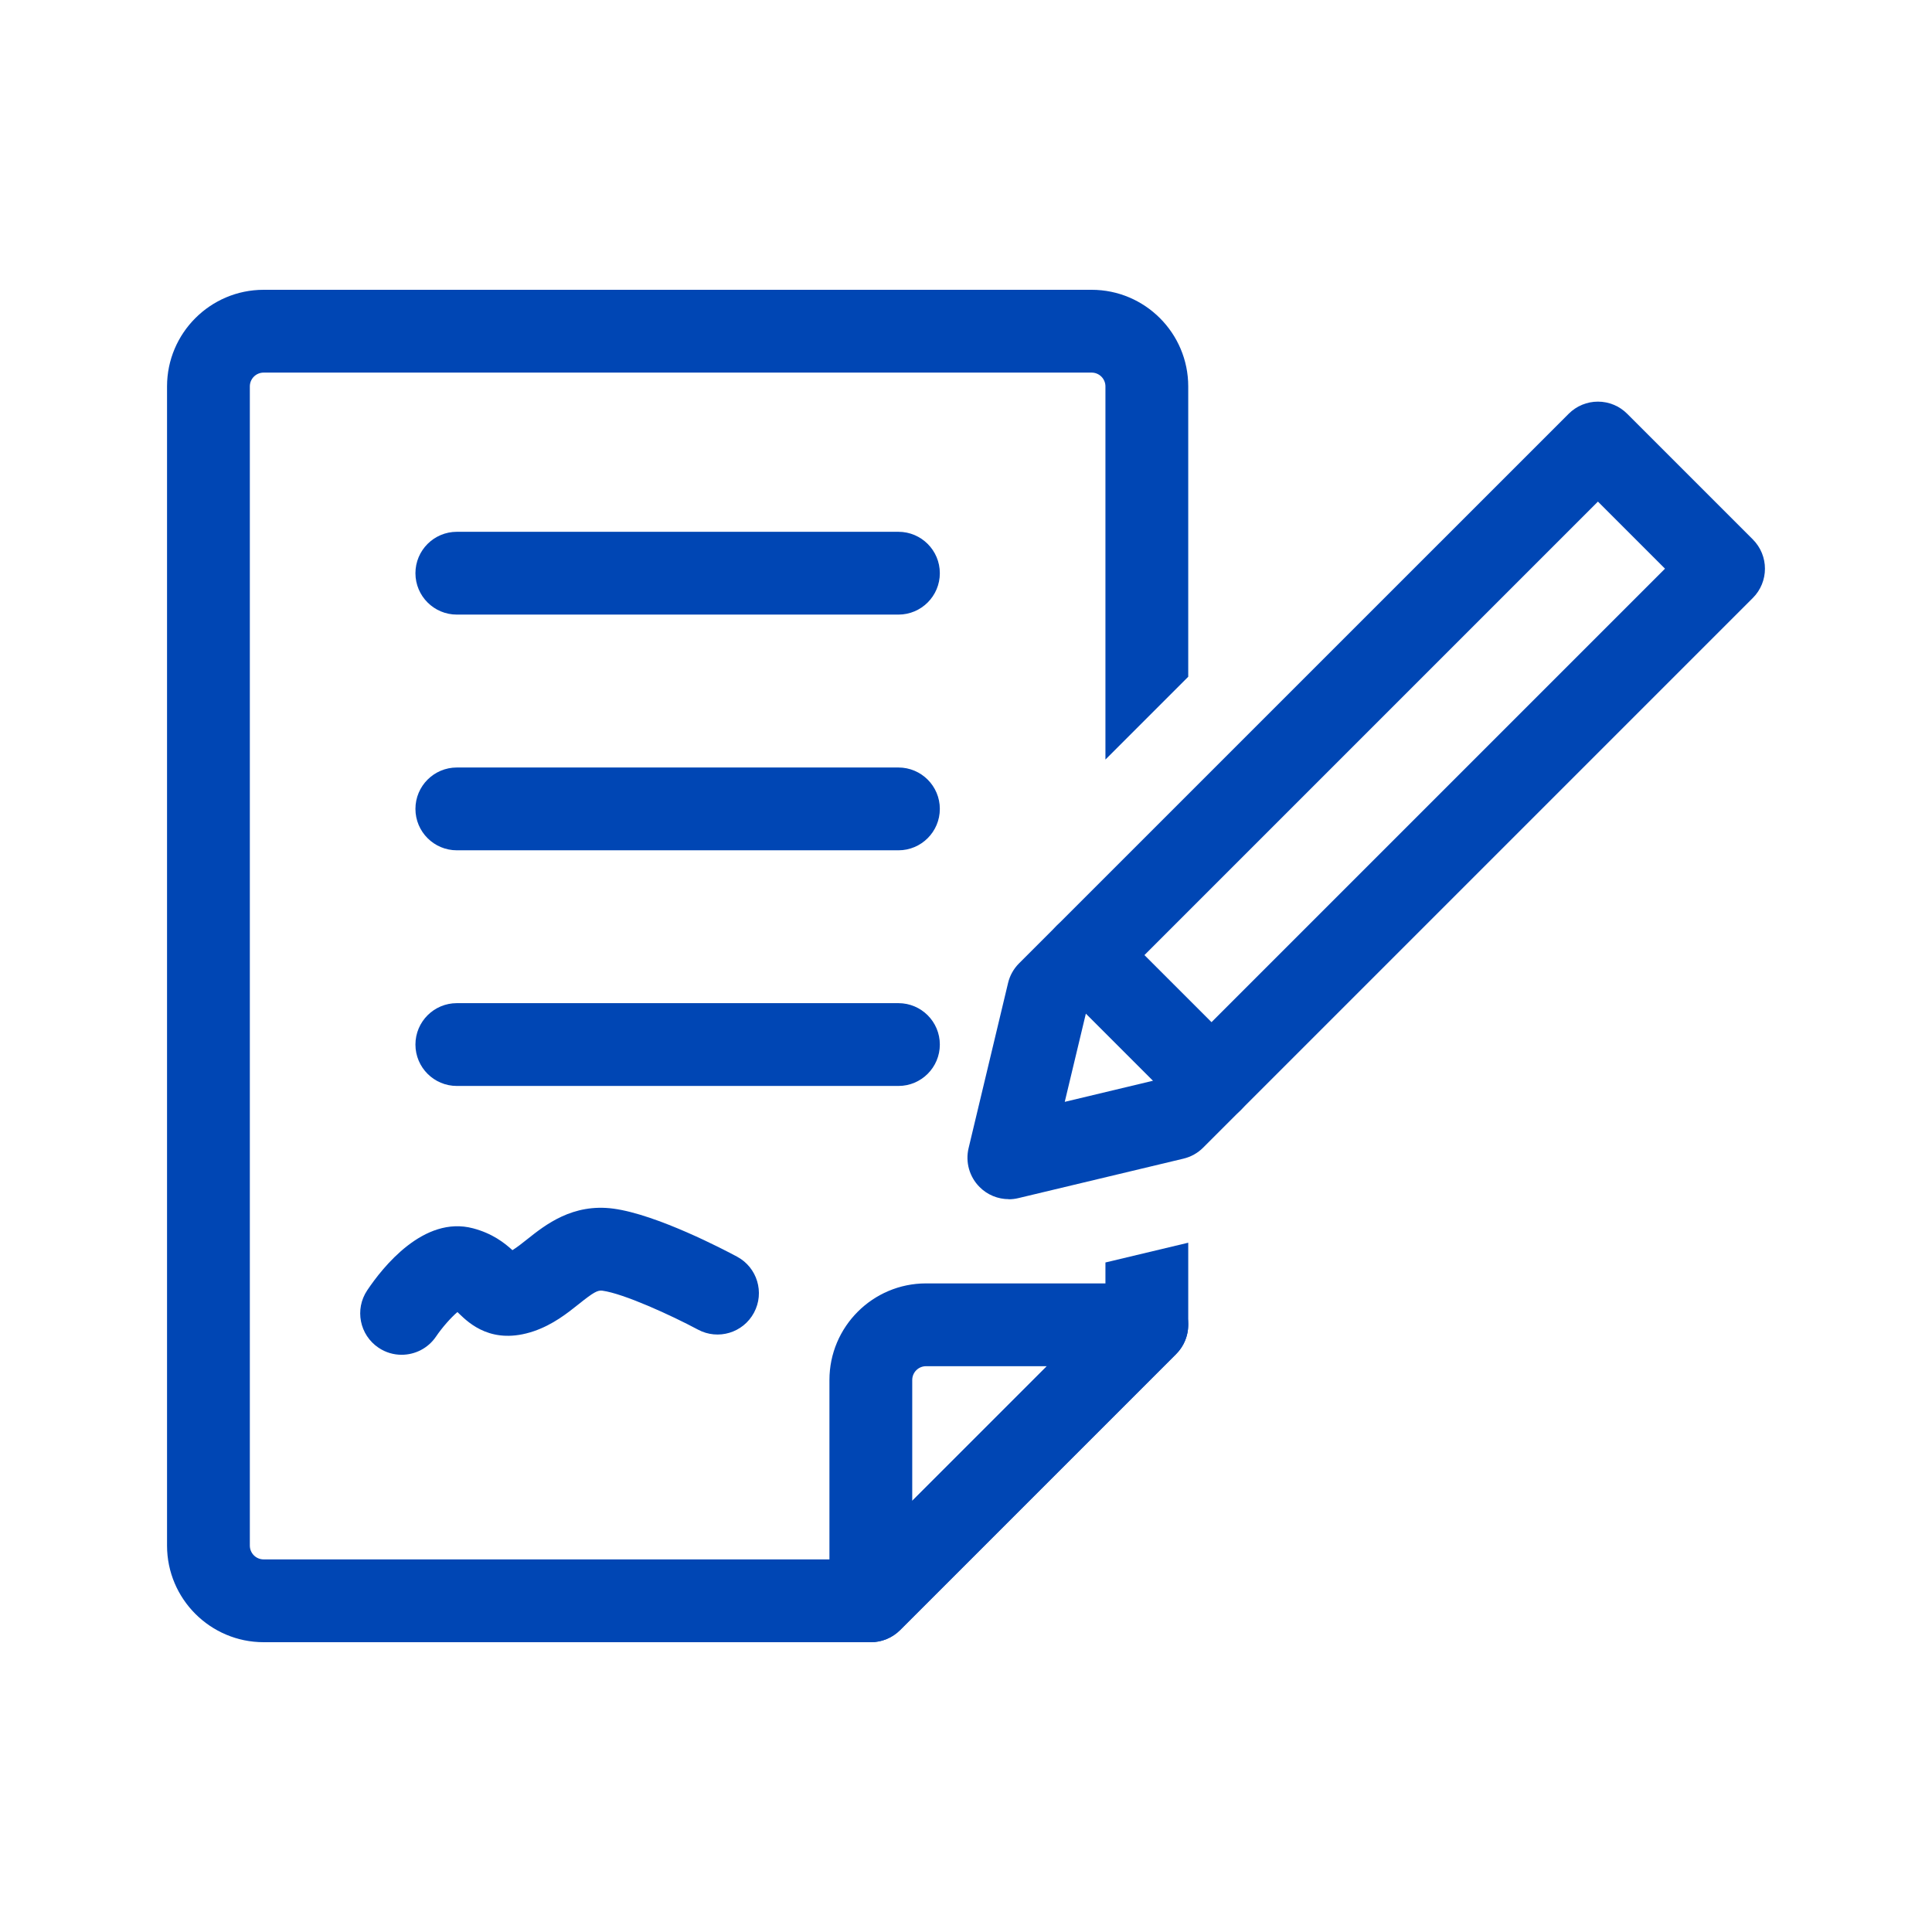
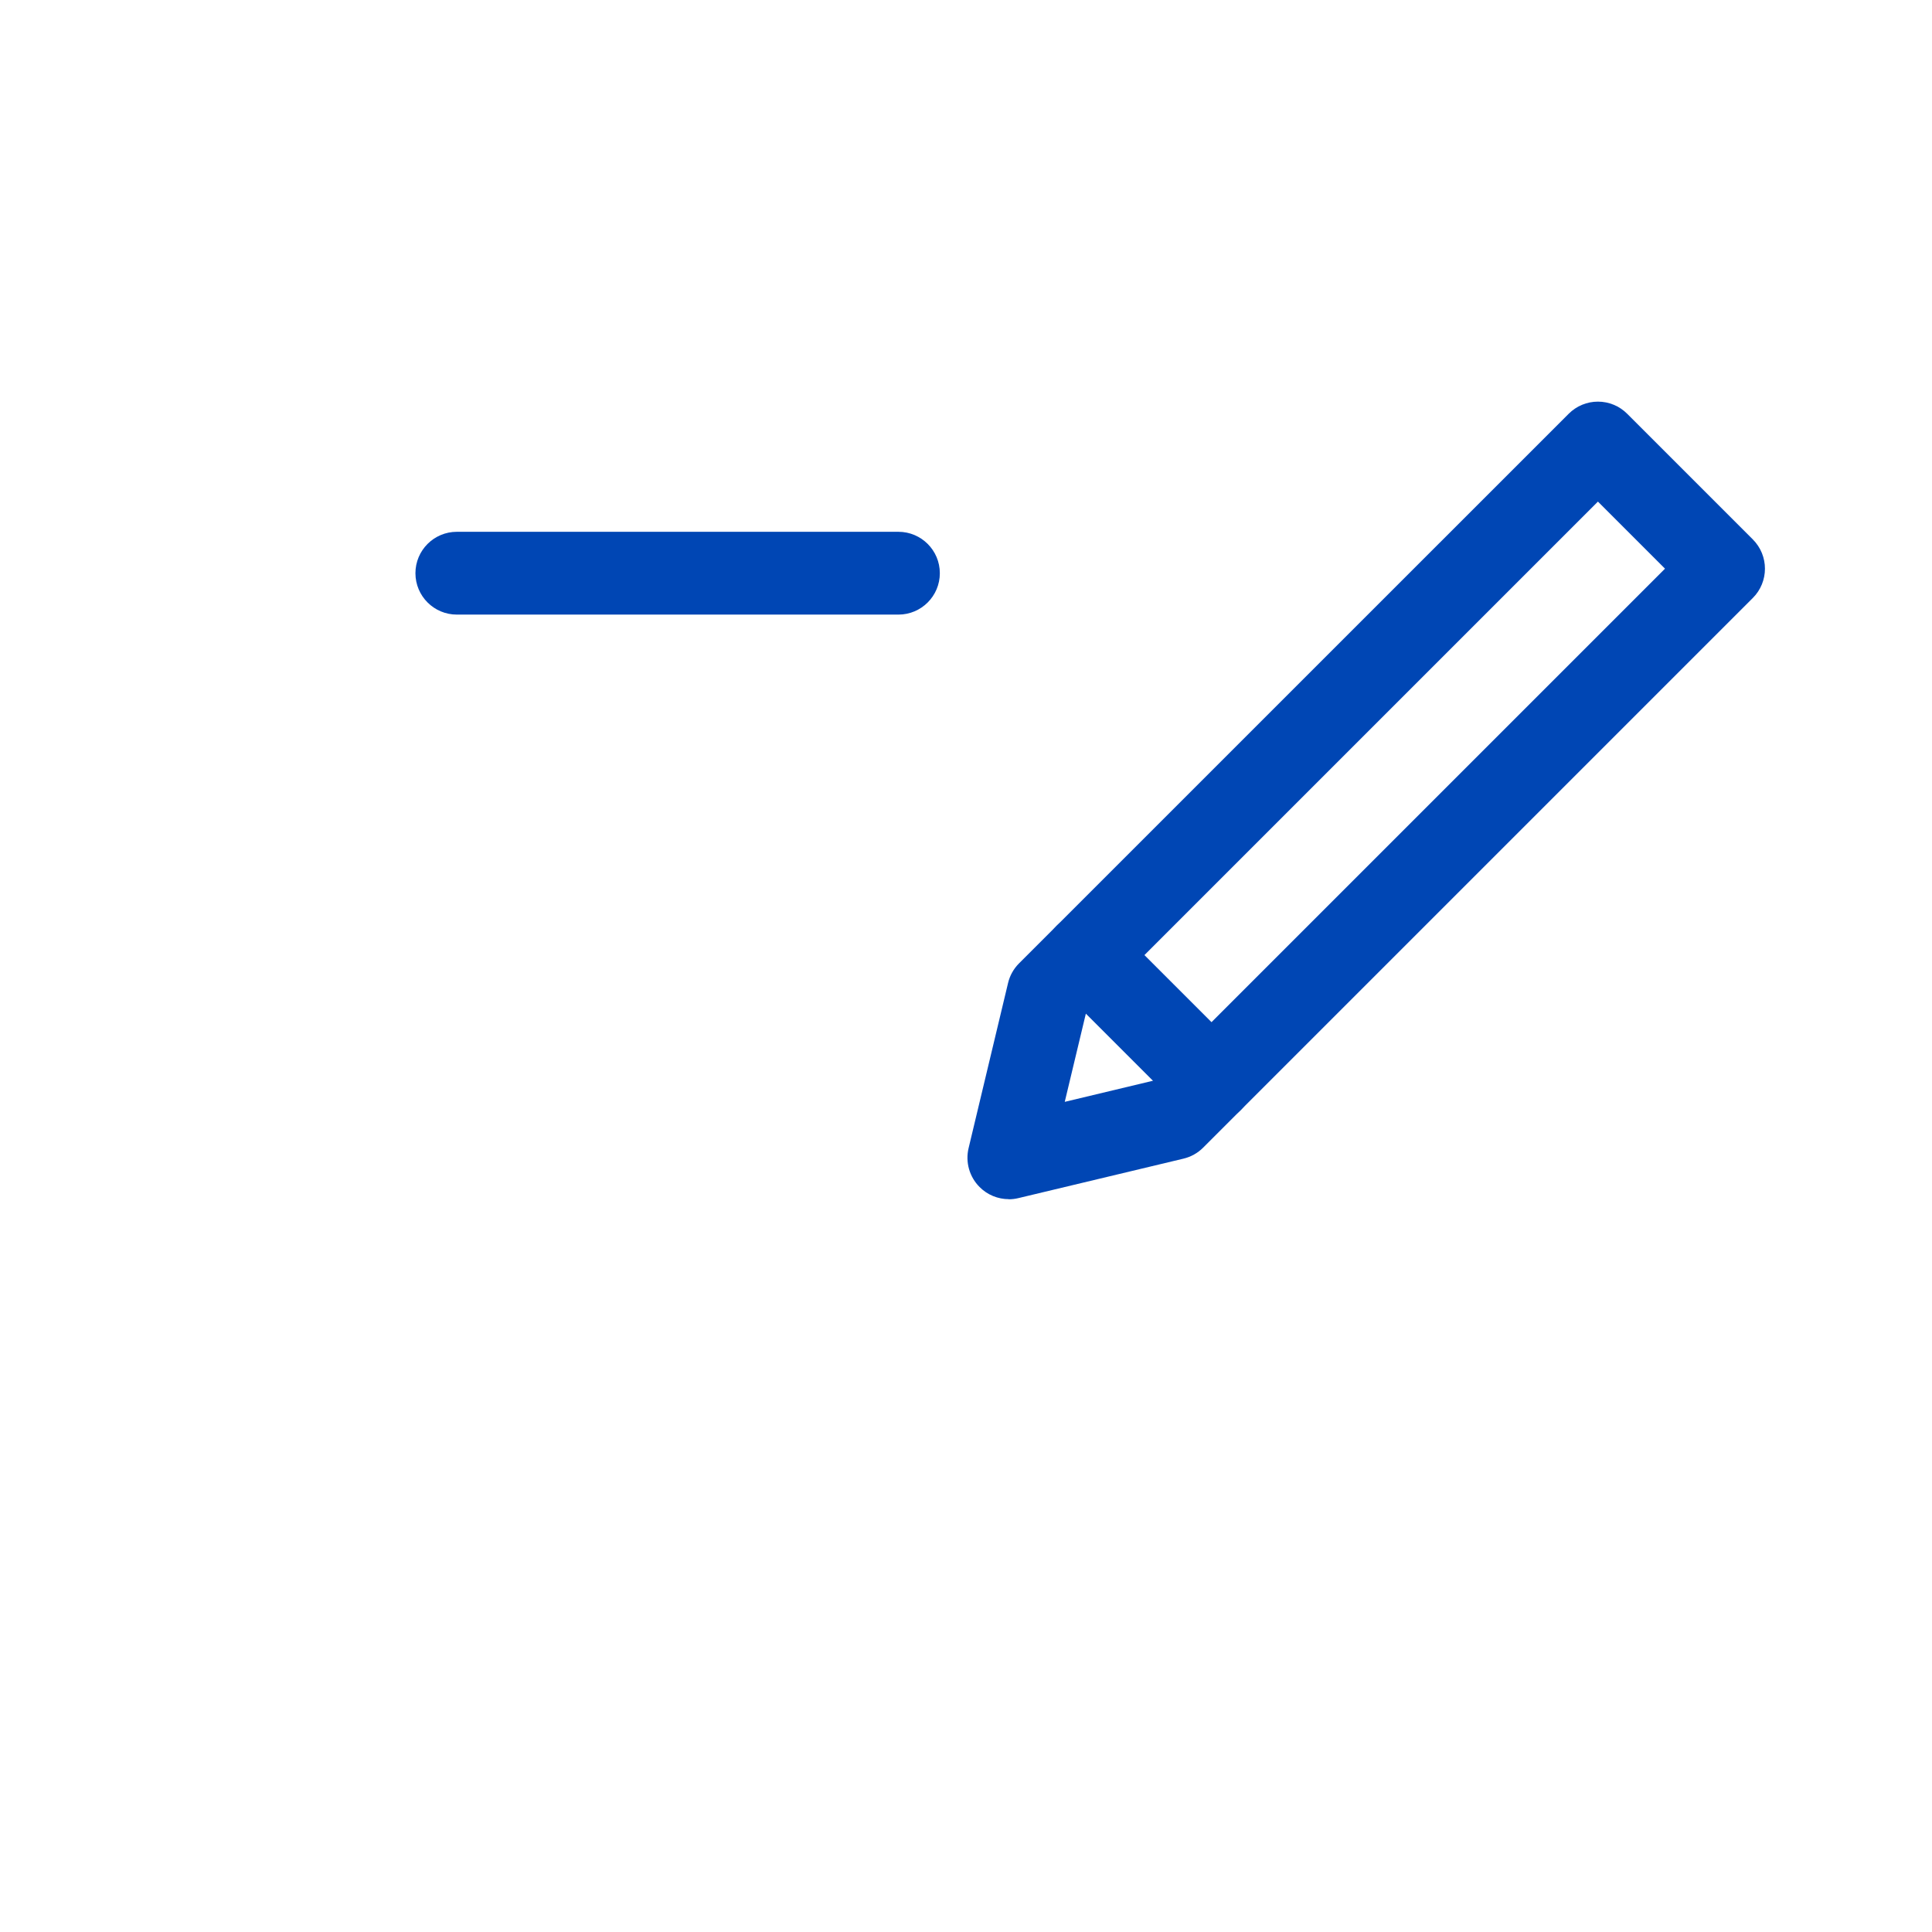
<svg xmlns="http://www.w3.org/2000/svg" id="uuid-054b72d6-d45f-4bb4-a6ae-a728d29c68d3" data-name="Ebene 2" viewBox="0 0 350 350">
  <defs>
    <style>
      .uuid-9381e401-3d5d-4062-9694-14980653cd9a {
        fill: #0046b4;
      }
    </style>
  </defs>
  <g id="uuid-4c0db81a-c0e7-4ba6-b567-1e087c5f2b94" data-name="icons Pfad FINAL">
    <g>
-       <path class="uuid-9381e401-3d5d-4062-9694-14980653cd9a" d="M157.76,297.5c-.97,0-1.94-.19-2.87-.57-2.8-1.16-4.63-3.9-4.63-6.93v-40c0-9.65,7.85-17.5,17.5-17.5h40c3.03,0,5.77,1.83,6.93,4.63,1.16,2.8.52,6.03-1.62,8.17l-50,50c-1.44,1.43-3.35,2.2-5.31,2.2ZM167.76,247.5c-1.38,0-2.5,1.12-2.5,2.5v21.89l24.39-24.39h-21.89Z" />
-       <path class="uuid-9381e401-3d5d-4062-9694-14980653cd9a" d="M162.76,154.04h-80c-4.14,0-7.5-3.36-7.5-7.5s3.36-7.5,7.5-7.5h80c4.14,0,7.5,3.36,7.5,7.5s-3.36,7.5-7.5,7.5Z" />
-       <path class="uuid-9381e401-3d5d-4062-9694-14980653cd9a" d="M162.76,196.73h-80c-4.14,0-7.5-3.36-7.5-7.5s3.36-7.5,7.5-7.5h80c4.14,0,7.5,3.36,7.5,7.5s-3.36,7.5-7.5,7.5Z" />
      <path class="uuid-9381e401-3d5d-4062-9694-14980653cd9a" d="M162.76,111.34h-80c-4.14,0-7.5-3.36-7.5-7.5s3.36-7.5,7.5-7.5h80c4.14,0,7.5,3.36,7.5,7.5s-3.36,7.5-7.5,7.5Z" />
      <path class="uuid-9381e401-3d5d-4062-9694-14980653cd9a" d="M182.76,217.24c-1.97,0-3.88-.77-5.3-2.2-1.84-1.84-2.6-4.51-1.99-7.05l7.15-29.91c.32-1.35,1.01-2.58,1.99-3.56l99.57-99.56c1.41-1.41,3.31-2.2,5.3-2.2s3.9.79,5.3,2.2l22.76,22.76c2.93,2.93,2.93,7.68,0,10.61l-99.58,99.58c-.98.98-2.21,1.67-3.56,1.99l-29.91,7.15c-.58.14-1.16.21-1.74.21v-.02ZM196.71,183.64l-3.82,15.97,15.97-3.82,92.77-92.77-12.15-12.15-92.77,92.77h0Z" />
      <path class="uuid-9381e401-3d5d-4062-9694-14980653cd9a" d="M219.47,203.29c-1.92,0-3.84-.73-5.3-2.2l-22.76-22.76c-2.93-2.93-2.93-7.68,0-10.61s7.68-2.93,10.61,0l22.76,22.76c2.93,2.93,2.93,7.68,0,10.61-1.46,1.46-3.38,2.2-5.3,2.2h0Z" />
-       <path class="uuid-9381e401-3d5d-4062-9694-14980653cd9a" d="M72.75,245.43c-1.44,0-2.89-.41-4.18-1.28-3.43-2.31-4.35-6.95-2.05-10.39,2.79-4.17,10.24-13.6,19.17-11.24,3.5.92,5.7,2.64,7.14,3.96.8-.49,1.72-1.21,2.67-1.97,3.28-2.61,8.24-6.55,15.65-5.55,7.87,1.07,20.02,7.43,22.38,8.7,3.65,1.96,5.02,6.5,3.06,10.15s-6.5,5.02-10.15,3.06c-4.88-2.61-13.47-6.53-17.31-7.05-.87-.12-1.63.31-4.27,2.42-2.09,1.67-4.7,3.74-8.16,4.92-7.54,2.56-11.71-1.43-13.49-3.14-.13-.12-.24-.23-.34-.33-1.17.99-2.77,2.8-3.88,4.44-1.45,2.14-3.82,3.3-6.23,3.3h-.01Z" />
-       <path class="uuid-9381e401-3d5d-4062-9694-14980653cd9a" d="M200.26,236.89l-45.61,45.61H47.76c-1.38,0-2.5-1.12-2.5-2.5V70c0-1.38,1.12-2.5,2.5-2.5h150c1.38,0,2.5,1.12,2.5,2.5v67.6l15-15v-52.6c0-9.65-7.85-17.5-17.5-17.5H47.76c-9.65,0-17.5,7.85-17.5,17.5v210c0,9.65,7.85,17.5,17.5,17.5h110c1.99,0,3.9-.79,5.3-2.2l50-50c1.41-1.41,2.2-3.31,2.2-5.3v-14.87l-15,3.58v8.18h0Z" />
    </g>
  </g>
</svg>